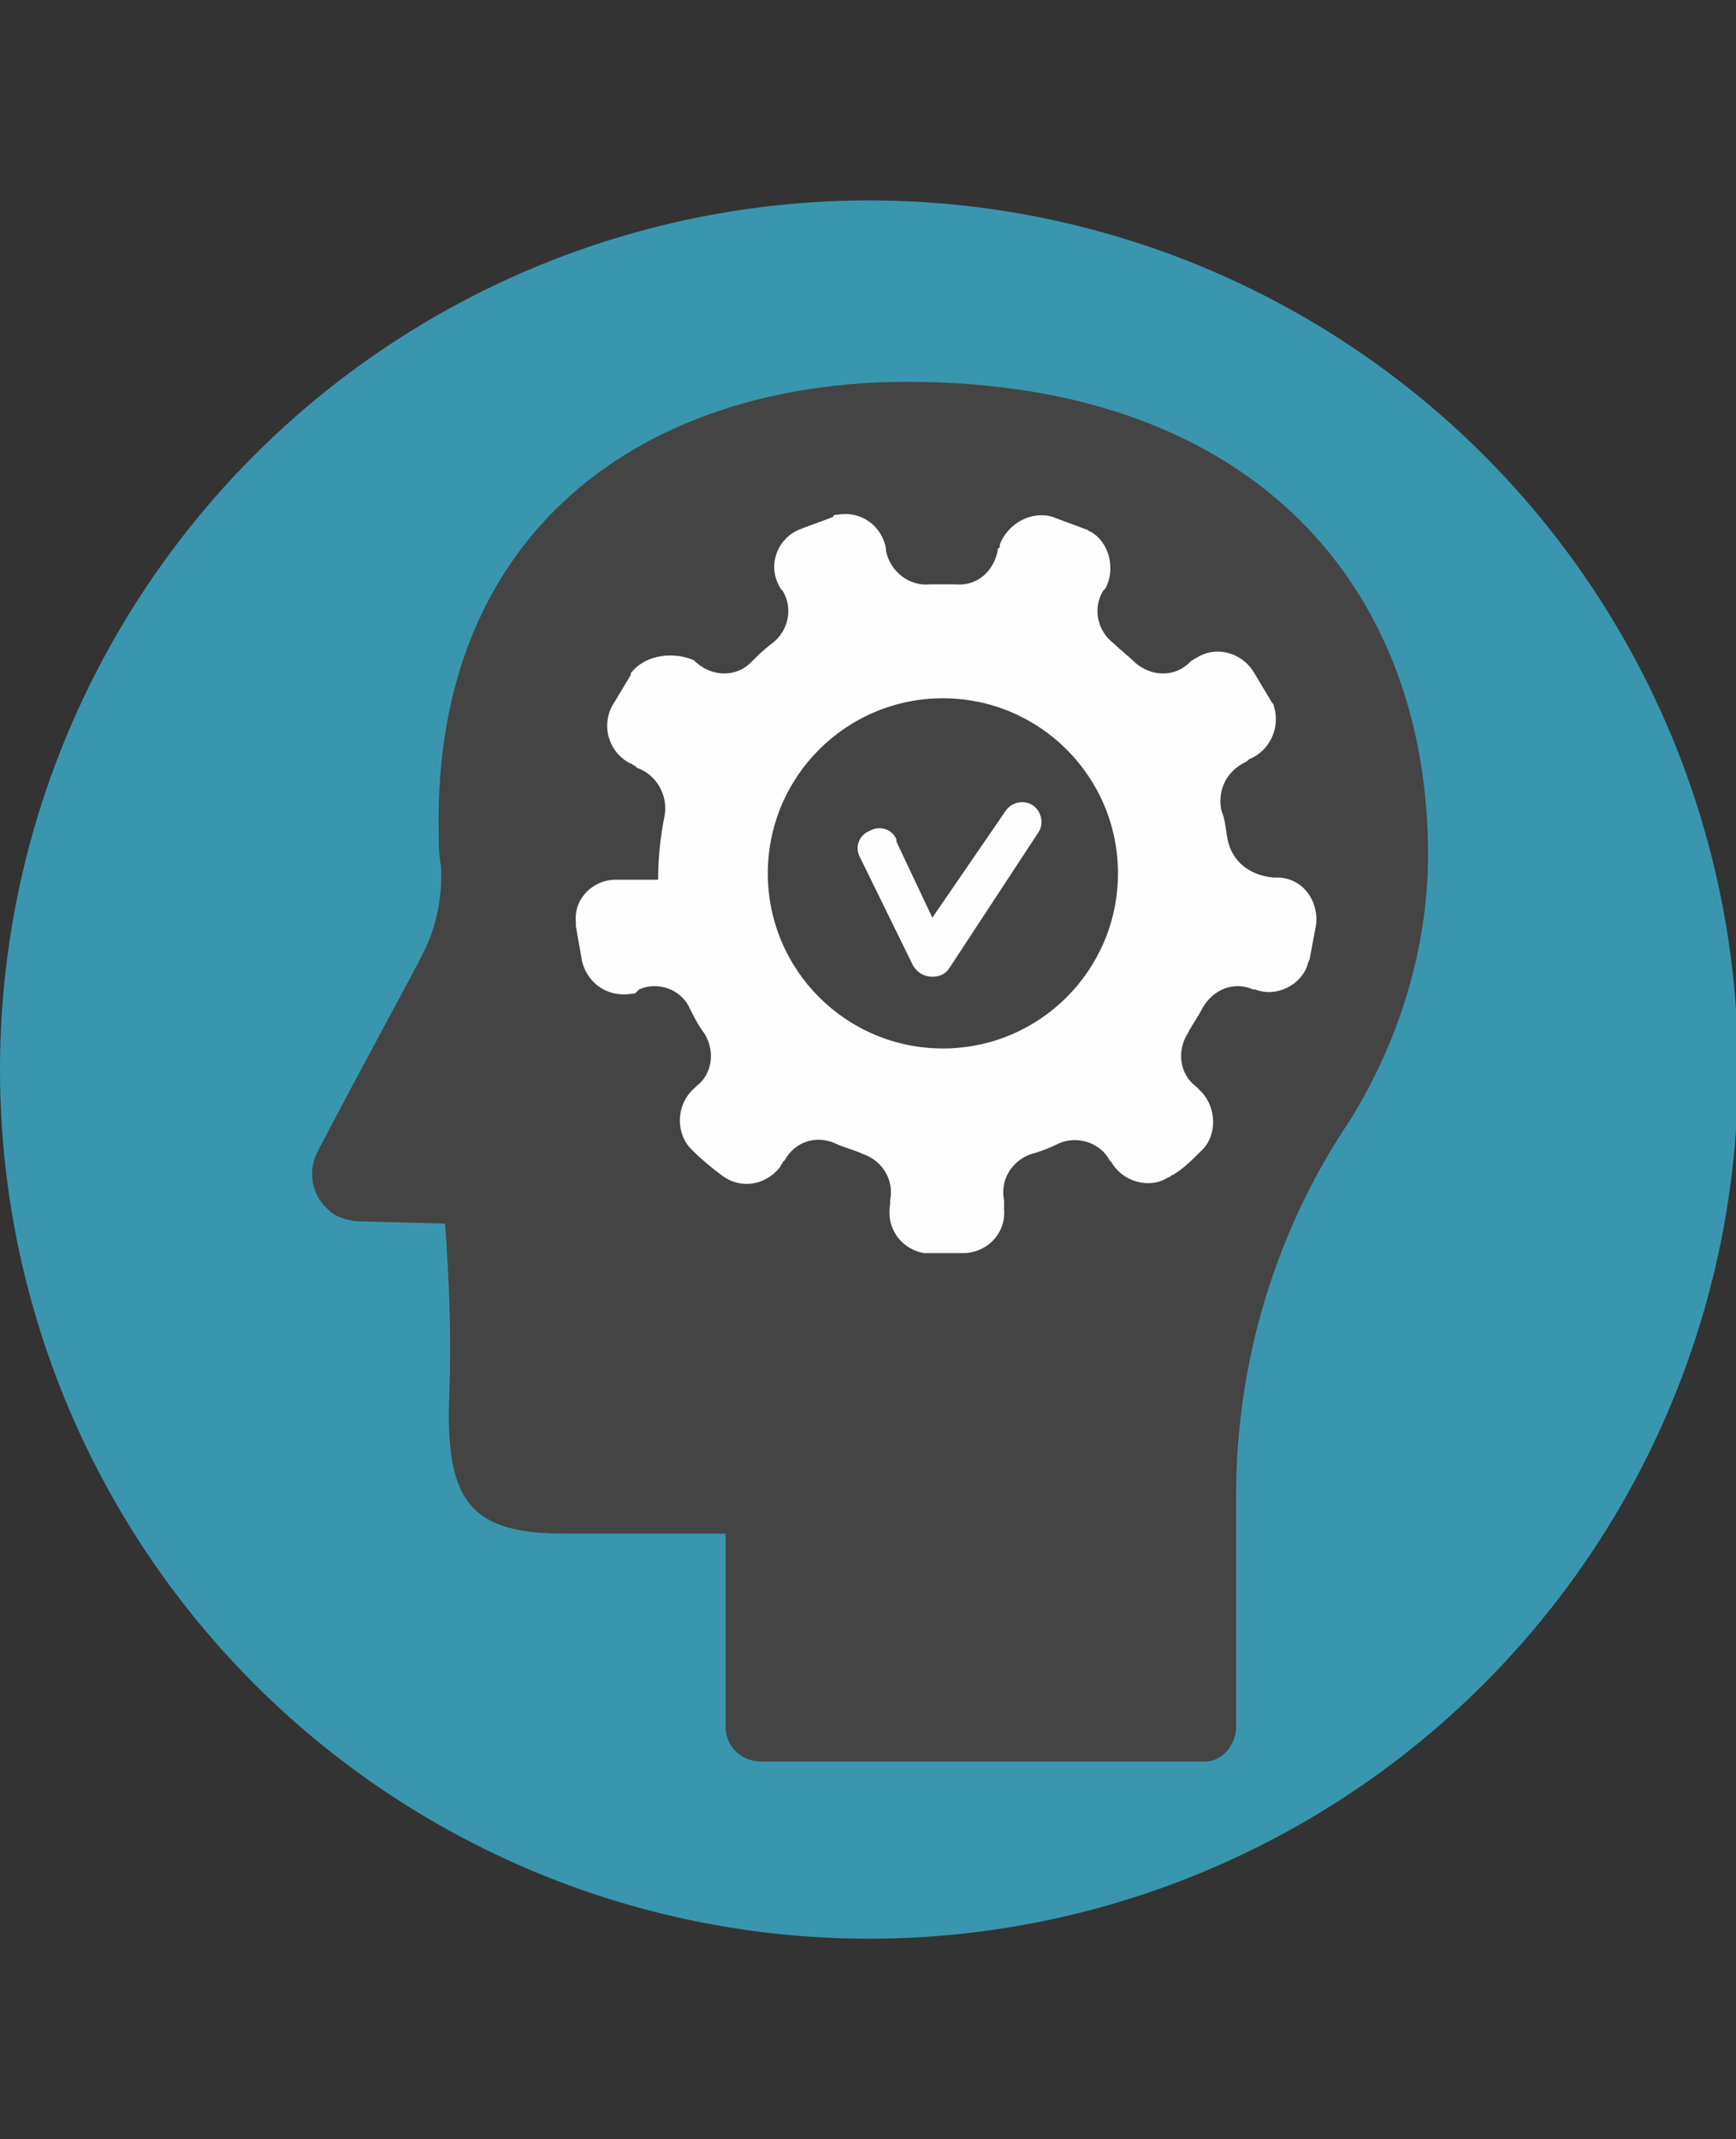
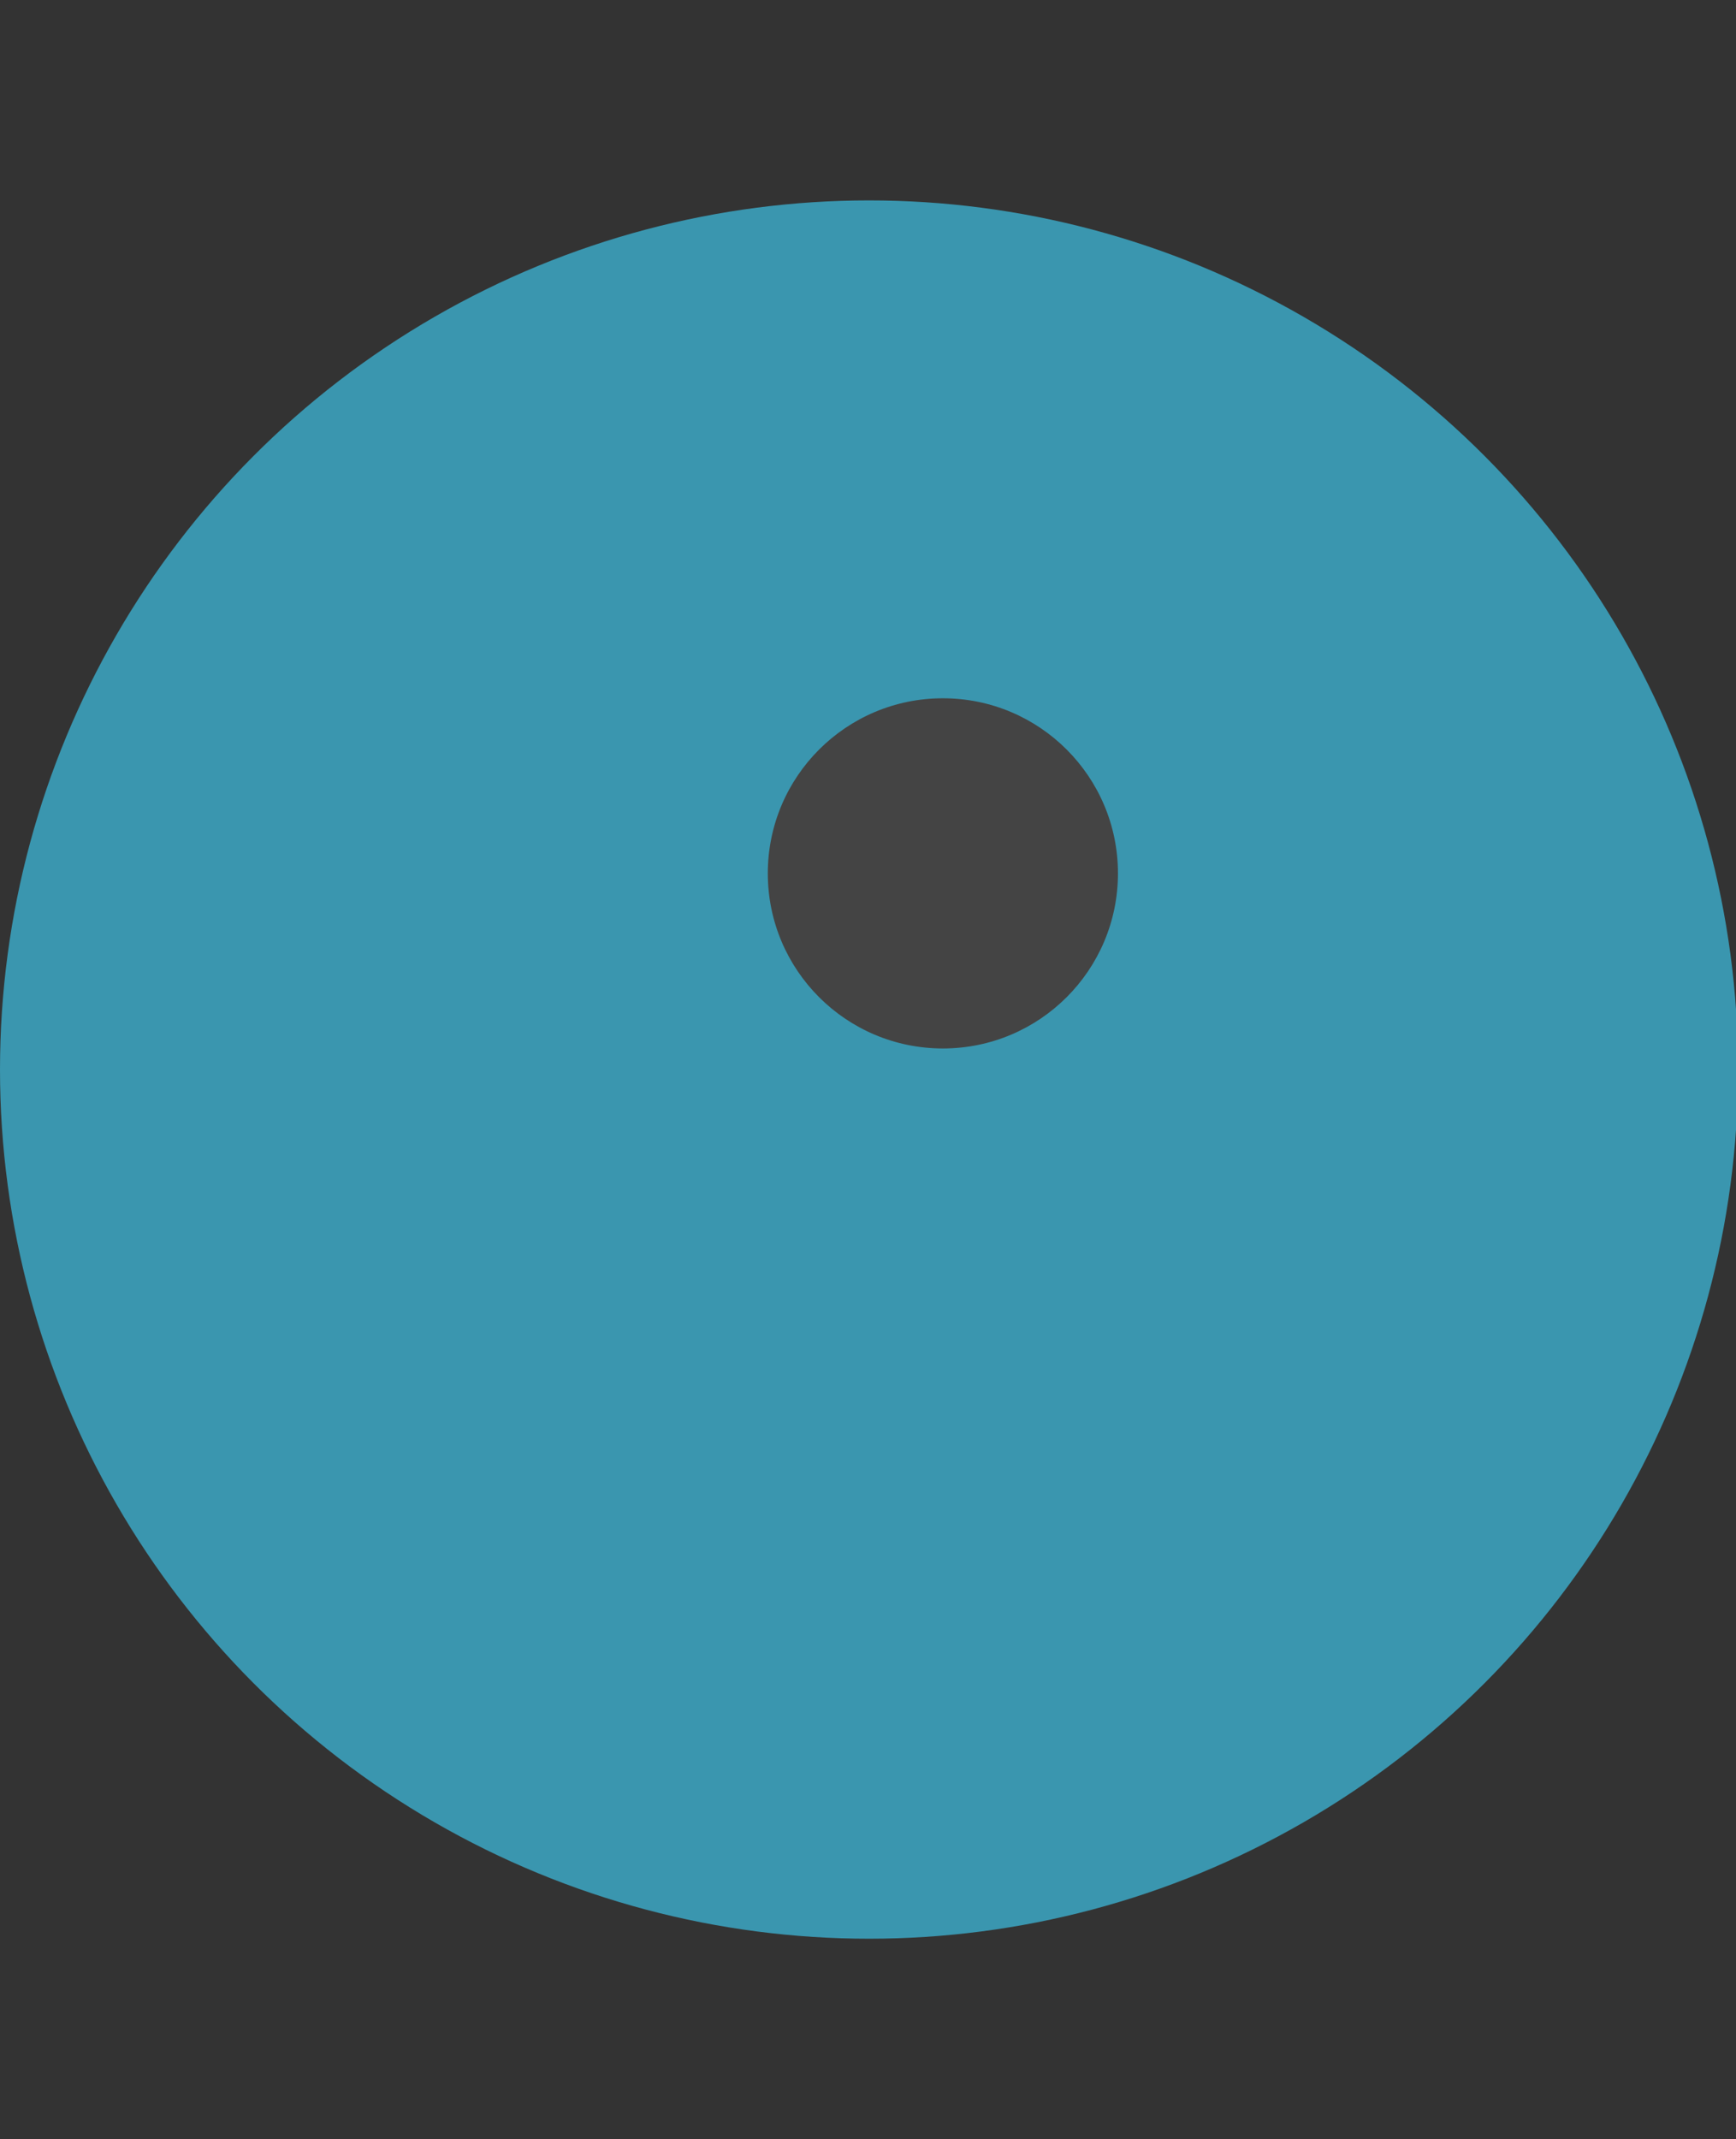
<svg xmlns="http://www.w3.org/2000/svg" version="1.1" id="Layer_1" x="0px" y="0px" viewBox="0 0 82.3 101.4" style="enable-background:new 0 0 82.3 101.4;" xml:space="preserve">
  <rect x="0" y="0" width="82.3" height="101.4" fill="#333333" stroke="none" />
  <style type="text/css">
	.st0{fill:#3A96AF;}
	.st1{fill:#444444;}
	.st2{fill:#FFFEFF;}
</style>
  <circle class="st0" cx="41.2" cy="50.7" r="41.2" />
  <title>pp_i9</title>
  <g>
-     <path class="st1" d="M67.7,40.5c0-12.4-8-22.4-24.7-22.4c-12.4,0-22.5,7-22.2,21.4c0,0.5,0,1,0.1,1.5c0.1,1.4-0.2,2.9-0.8,4.1   c-0.7,1.4-2,3.7-5,9.4c-0.6,1.1-0.3,2.4,0.8,3.1c0.4,0.2,0.8,0.3,1.3,0.3l3.9,0.1c0.2,2.7,0.3,5.4,0.2,8.1c-0.2,5.1,1,6.6,5.5,6.6   h7.6v9.3c0.1,0.9,0.8,1.5,1.7,1.5h20.8c0.9,0.1,1.6-0.6,1.7-1.5V79c0,0,0-0.1,0-0.1v-8c0-6.4,1.9-12.6,5.4-17.8   C66.3,49.4,67.7,45,67.7,40.5z" />
-     <path class="st2" d="M58.2,39.8c-0.1-0.5-0.1-0.9-0.3-1.4c-0.2-1,0.3-1.9,1.2-2.3l0.1-0.1c1-0.4,1.5-1.5,1.2-2.5   c0-0.1-0.1-0.2-0.1-0.2c-0.3-0.5-0.6-1-0.9-1.5c-0.6-0.9-1.8-1.2-2.7-0.6c-0.1,0-0.1,0.1-0.2,0.1l-0.1,0.1c-0.7,0.7-1.8,0.7-2.6,0   c-0.3-0.3-0.7-0.6-1-0.9c-0.8-0.6-1-1.7-0.5-2.5l0.1-0.1c0.5-0.9,0.2-2.2-0.7-2.7c-0.1,0-0.1-0.1-0.2-0.1c-0.5-0.2-1.1-0.4-1.6-0.6   c-1-0.3-2.1,0.3-2.5,1.3c0,0.1,0,0.2-0.1,0.2v0.1c-0.2,1-1,1.7-2,1.6h-0.6h-0.6c-1,0.1-1.9-0.6-2.1-1.6v-0.1   c-0.2-1.1-1.2-1.8-2.3-1.6c-0.1,0-0.2,0-0.2,0.1c-0.5,0.2-1.1,0.4-1.6,0.6c-1,0.4-1.5,1.6-1,2.6c0,0.1,0.1,0.1,0.1,0.2l0.1,0.1   c0.5,0.8,0.3,1.9-0.5,2.5c-0.4,0.3-0.7,0.6-1,0.9c-0.7,0.7-1.8,0.7-2.6,0l-0.1-0.1C32,30.9,30.7,31,30,31.8   c-0.1,0.1-0.1,0.1-0.1,0.2c-0.3,0.5-0.6,1-0.9,1.5c-0.5,1-0.1,2.2,0.9,2.7c0.1,0,0.1,0.1,0.2,0.1l0.1,0.1c0.9,0.3,1.5,1.3,1.3,2.3   c-0.2,1-0.3,2-0.3,3l0,0h-2c-1.1,0-2,0.9-1.9,2c0,0.1,0,0.1,0,0.2c0.1,0.6,0.2,1.1,0.3,1.7c0.3,1.1,1.3,1.7,2.4,1.5   c0.1,0,0.1,0,0.2-0.1l0.1-0.1c0.9-0.4,2,0,2.4,0.9c0.2,0.4,0.4,0.8,0.7,1.2c0.5,0.8,0.4,1.9-0.4,2.5l-0.1,0.1   c-0.8,0.7-0.9,2-0.2,2.8c0.1,0.1,0.1,0.1,0.2,0.2c0.4,0.4,0.9,0.8,1.3,1.1c0.9,0.7,2.1,0.5,2.8-0.4c0-0.1,0.1-0.1,0.1-0.2l0.1-0.1   c0.5-0.9,1.5-1.2,2.4-0.8c0.4,0.2,0.9,0.3,1.3,0.5c0.9,0.3,1.5,1.2,1.3,2.2v0.2c-0.2,1.1,0.5,2.1,1.6,2.3c0.1,0,0.2,0,0.2,0   c0.3,0,0.6,0,0.9,0c0.3,0,0.6,0,0.9,0c1.1-0.1,1.9-1,1.8-2.1c0-0.1,0-0.2,0-0.2v-0.2c-0.2-1,0.4-1.9,1.3-2.2   c0.4-0.1,0.9-0.3,1.3-0.5c0.9-0.4,2,0,2.4,0.8l0.1,0.1c0.5,0.9,1.8,1.3,2.7,0.7c0.1,0,0.1-0.1,0.2-0.1c0.5-0.3,0.9-0.7,1.3-1.1   c0.8-0.7,0.8-2,0.1-2.8c-0.1-0.1-0.1-0.1-0.2-0.2l-0.1-0.1c-0.8-0.6-0.9-1.7-0.4-2.5c0.2-0.4,0.5-0.8,0.7-1.2   c0.5-0.9,1.5-1.3,2.4-0.9h0.1c1,0.4,2.2-0.2,2.5-1.2c0-0.1,0.1-0.2,0.1-0.3c0.1-0.5,0.2-1.1,0.3-1.6c0.1-1.1-0.6-2.1-1.7-2.2   c-0.1,0-0.2,0-0.3,0l0,0C59.2,41.5,58.4,40.8,58.2,39.8z" />
    <circle class="st1" cx="44.7" cy="41.4" r="8.3" />
-     <path class="st2" d="M44.2,46.3L44.2,46.3c-0.4,0-0.7-0.2-0.9-0.5l-2.5-5.1c-0.3-0.5-0.1-1.1,0.4-1.3c0.5-0.3,1.1-0.1,1.3,0.4   c0,0,0,0.1,0,0.1l1.7,3.6l3.5-5.1c0.3-0.4,0.9-0.5,1.3-0.2c0.4,0.3,0.5,0.9,0.2,1.3L45,45.9C44.8,46.2,44.5,46.3,44.2,46.3z" />
  </g>
</svg>